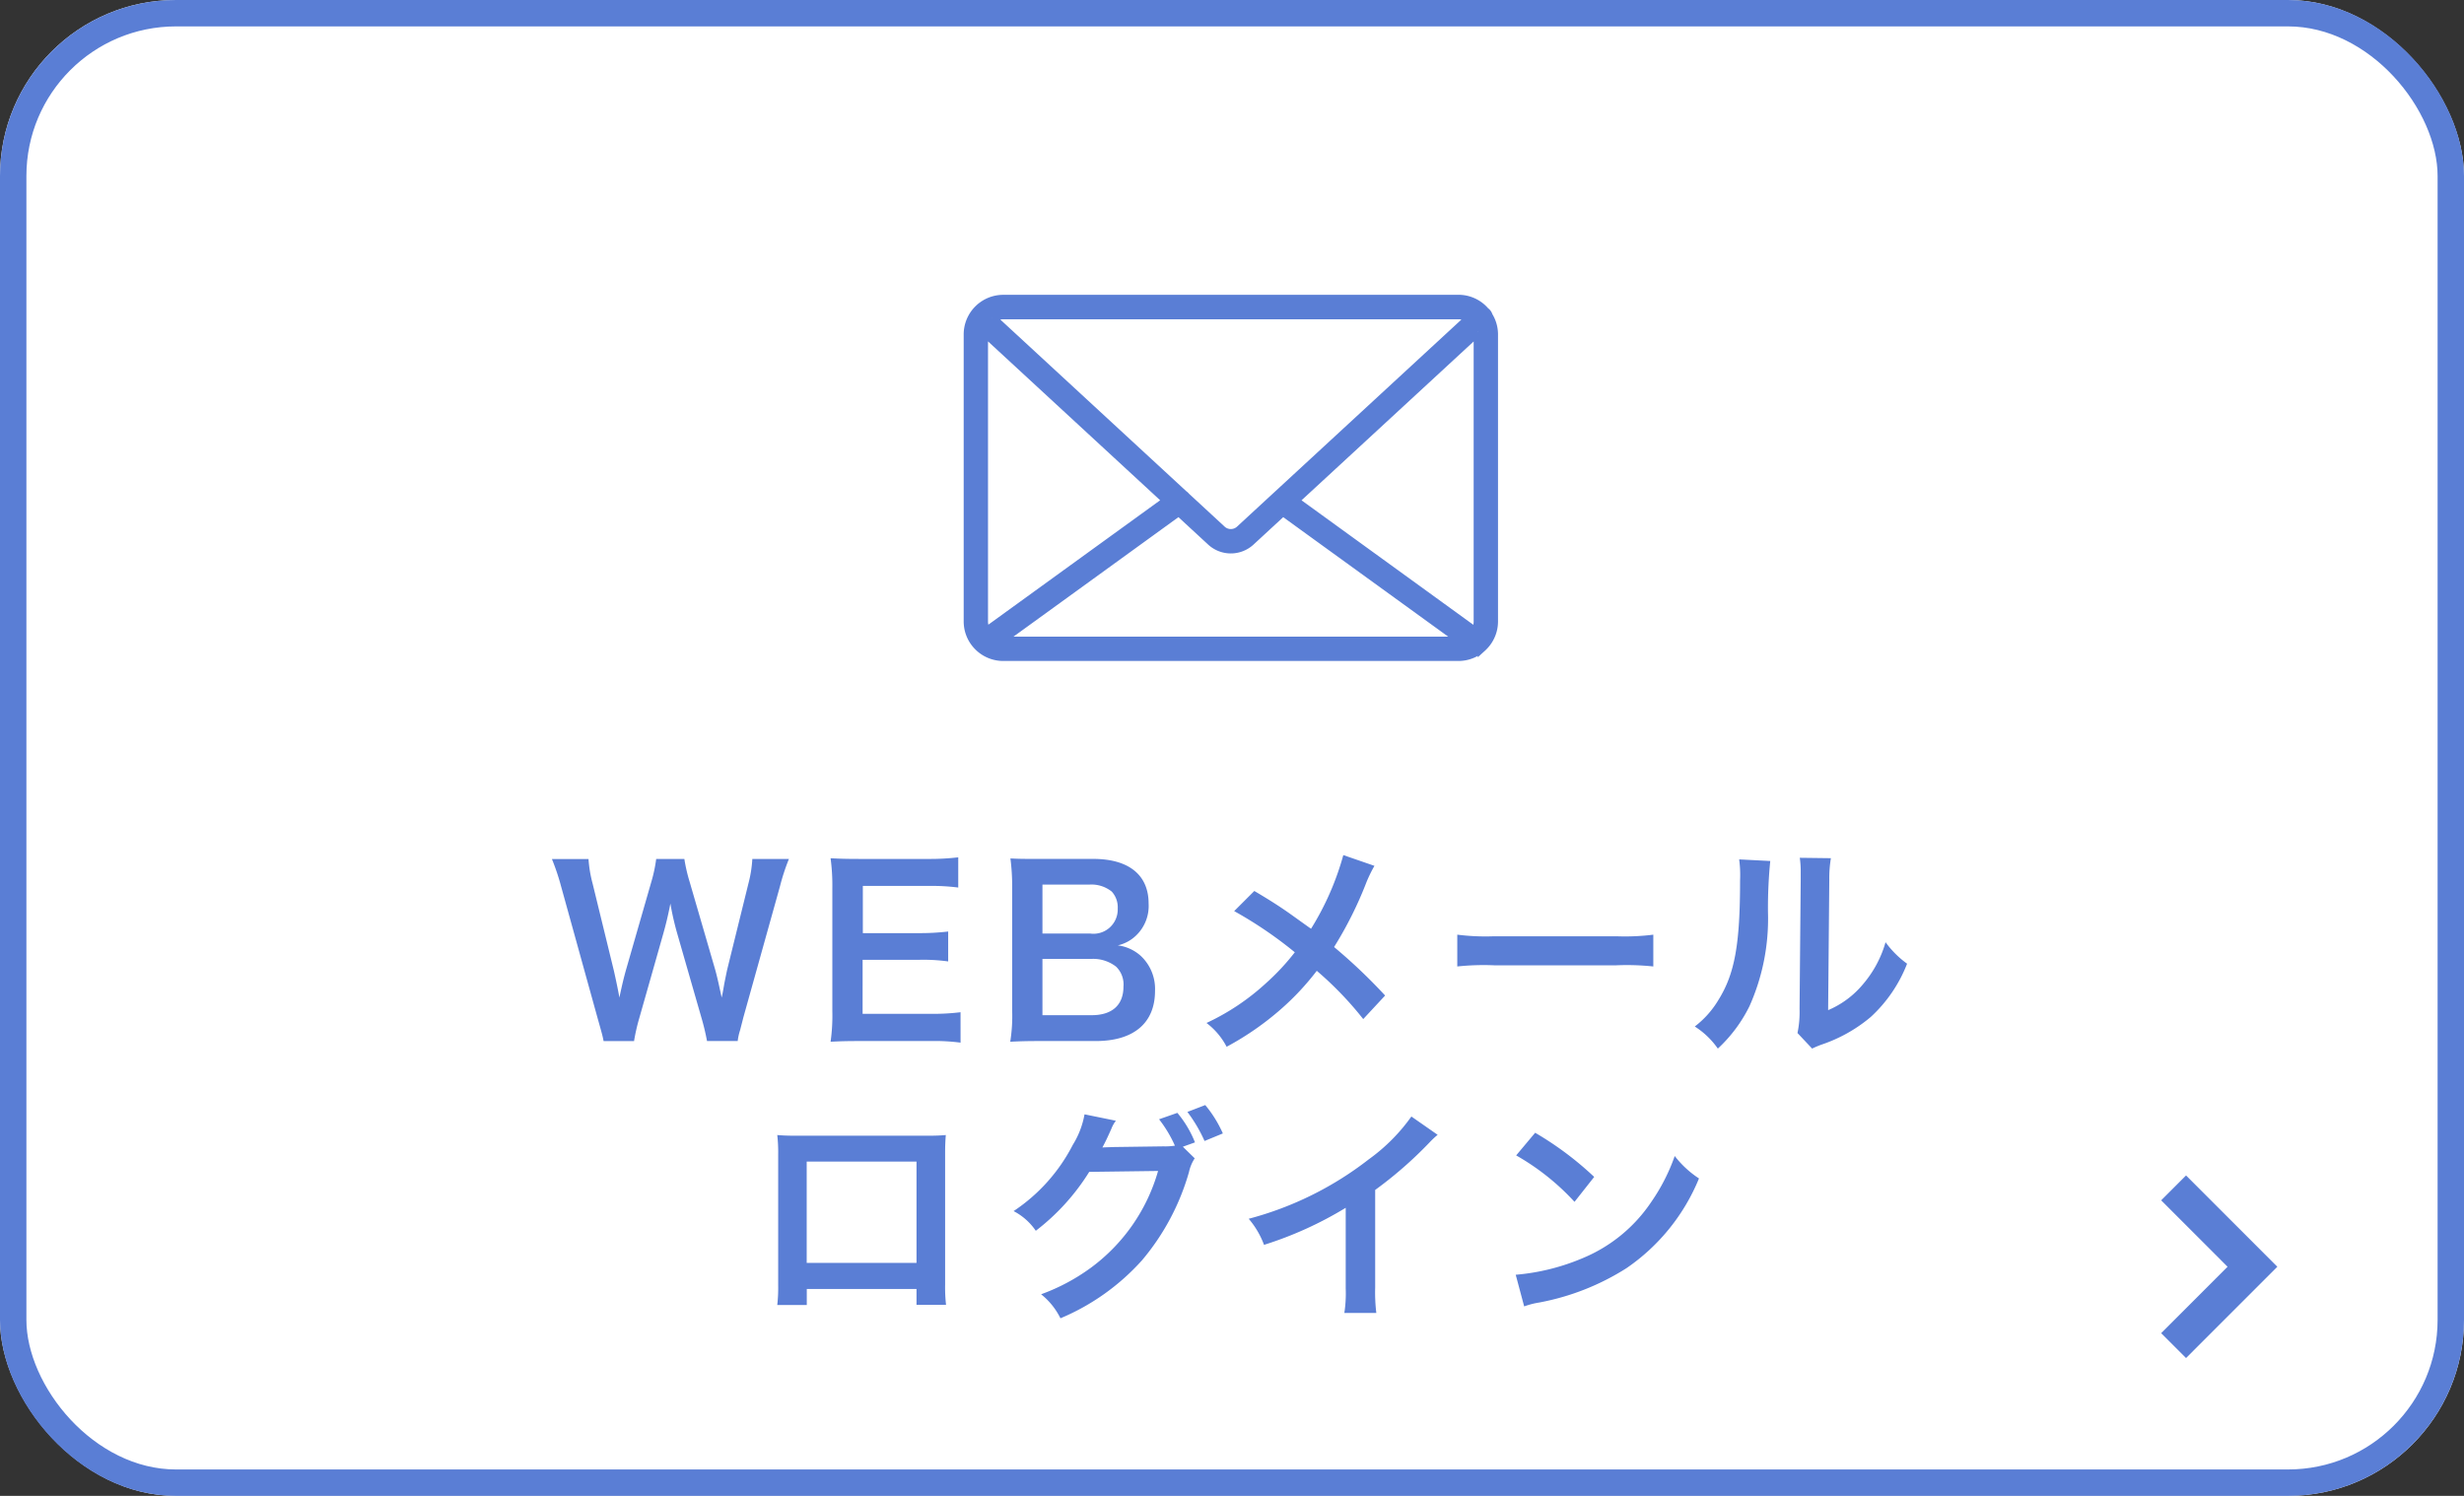
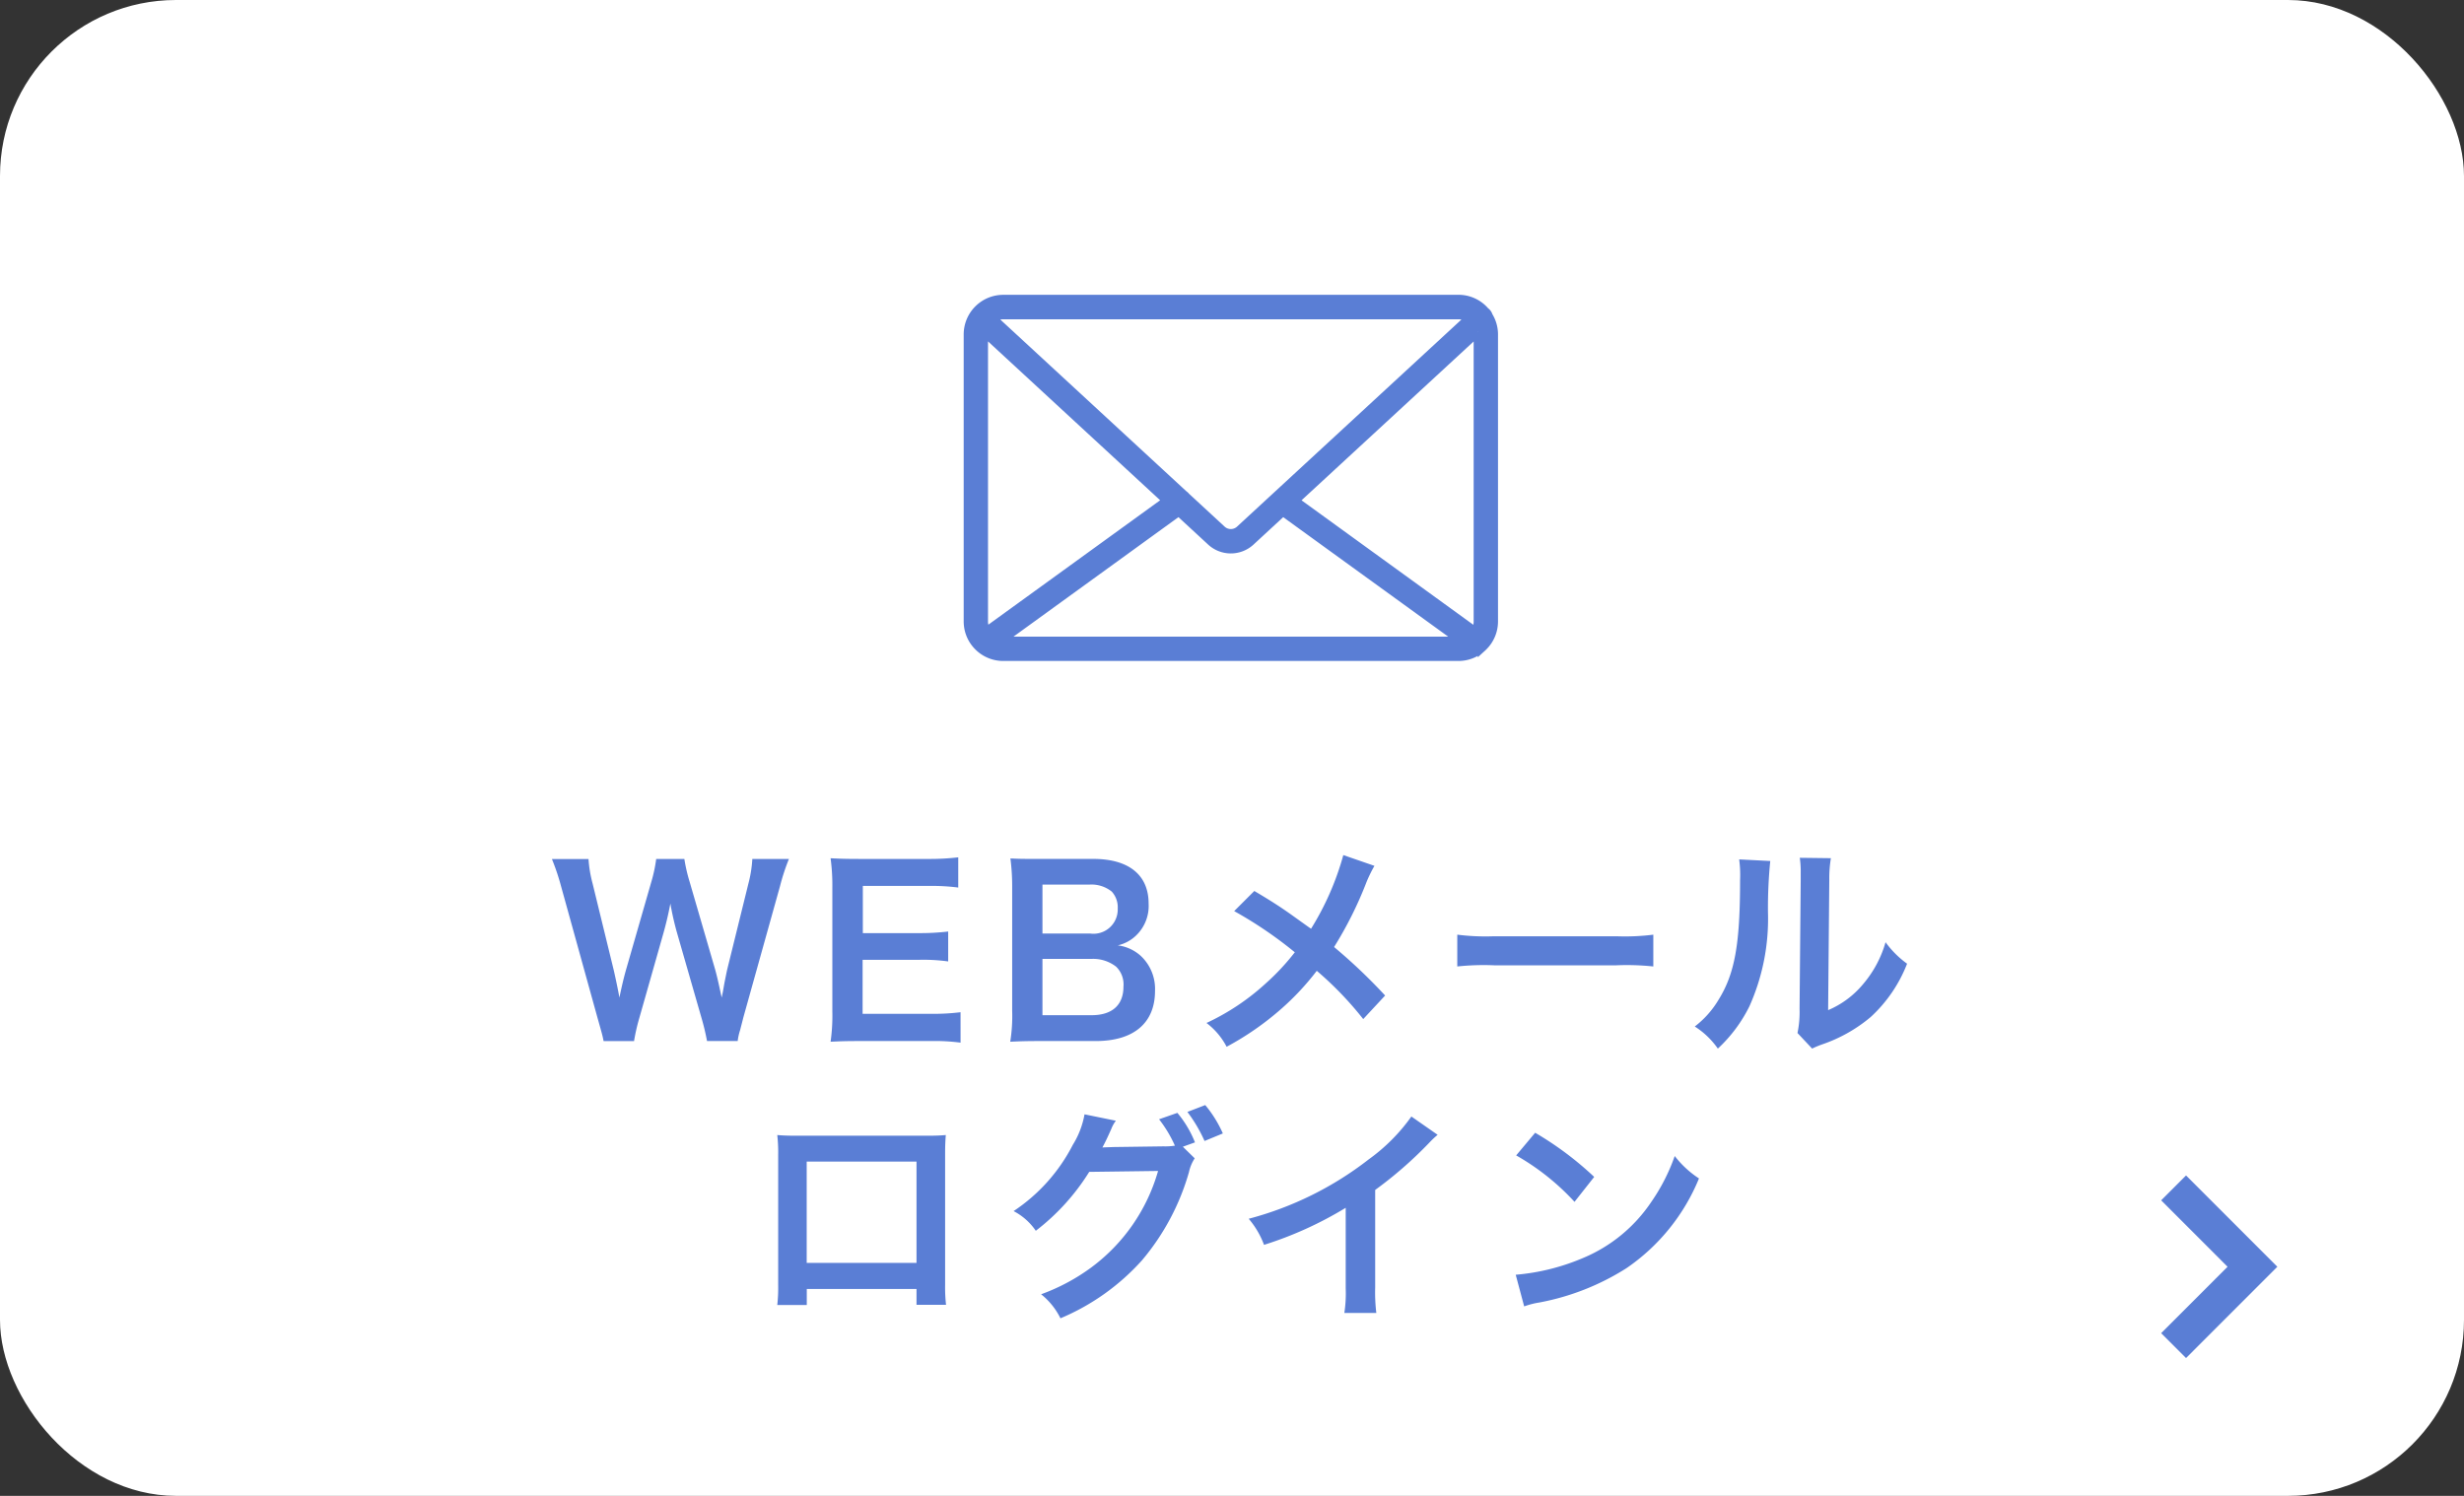
<svg xmlns="http://www.w3.org/2000/svg" width="140" height="85" viewBox="0 0 140 85">
  <rect x="0" y="0" width="140" height="85" fill="#333333" stroke="none" />
  <g id="グループ_2712" data-name="グループ 2712" transform="translate(-599 -169)">
    <g id="長方形_2290" data-name="長方形 2290" transform="translate(599 169)" fill="#fff" stroke="#5a7ed5" stroke-width="1.5">
      <rect width="140" height="85" rx="10" stroke="none" />
-       <rect x="0.75" y="0.75" width="138.5" height="83.5" rx="9.25" fill="none" />
    </g>
    <path id="パス_11519" data-name="パス 11519" d="M-28.086.156a3.229,3.229,0,0,1,.143-.637c.026-.117.091-.351.182-.715l2.08-7.449a11.966,11.966,0,0,1,.507-1.547h-2.08A6.925,6.925,0,0,1-27.475-8.8l-1.209,4.9c-.026.117-.13.624-.169.832-.078.455-.078.455-.143.754-.208-.975-.273-1.235-.364-1.573l-1.456-5.005a9.252,9.252,0,0,1-.3-1.3h-1.6A8.268,8.268,0,0,1-33-8.866l-1.443,5.018c-.1.364-.195.728-.364,1.534-.078-.455-.221-1.118-.312-1.521l-1.209-4.953a7.156,7.156,0,0,1-.234-1.4h-2.08a12.959,12.959,0,0,1,.52,1.547l2.067,7.462c.286,1.014.286,1.014.351,1.339h1.729a11.016,11.016,0,0,1,.3-1.313L-32.3-5.993c.117-.416.247-.923.39-1.664a16.163,16.163,0,0,0,.377,1.664l1.391,4.836A13.17,13.17,0,0,1-29.828.156Zm12.662-1.638a12.433,12.433,0,0,1-1.664.091h-3.9V-4.459h3.172a10.187,10.187,0,0,1,1.69.091v-1.7a13.53,13.53,0,0,1-1.69.091h-3.159V-8.658h3.744a11.642,11.642,0,0,1,1.677.091v-1.716a13.89,13.89,0,0,1-1.677.091h-3.926c-.793,0-1.131-.013-1.651-.039a11.5,11.5,0,0,1,.1,1.677v7.033a10.516,10.516,0,0,1-.1,1.716c.52-.026.871-.039,1.651-.039H-17.1a11.176,11.176,0,0,1,1.677.091ZM-7.741.156c2.158,0,3.367-1.027,3.367-2.847A2.566,2.566,0,0,0-5.18-4.68a2.381,2.381,0,0,0-1.313-.6,2.2,2.2,0,0,0,1.027-.546,2.325,2.325,0,0,0,.728-1.833c0-1.625-1.131-2.535-3.146-2.535h-3.068c-.884,0-1.092,0-1.638-.026a12.392,12.392,0,0,1,.1,1.6V-1.56A9.278,9.278,0,0,1-12.6.195c.533-.026.91-.039,1.664-.039Zm-3.029-6.11V-8.736h2.691a1.844,1.844,0,0,1,1.248.4,1.324,1.324,0,0,1,.338.962A1.379,1.379,0,0,1-8.066-5.954Zm0,1.443H-8a2.124,2.124,0,0,1,1.417.442,1.409,1.409,0,0,1,.416,1.131c0,1.053-.65,1.625-1.807,1.625H-10.77Zm17.095-5.9A15.889,15.889,0,0,1,4.492-6.227c-.1-.065-.1-.065-1.079-.767-.637-.455-1.2-.819-2.145-1.378L.124-7.228a23.305,23.305,0,0,1,3.445,2.34A13.241,13.241,0,0,1,1.918-3.12,13.229,13.229,0,0,1-1.449-.871,4.029,4.029,0,0,1-.305.481,16.506,16.506,0,0,0,2.789-1.664,14.908,14.908,0,0,0,4.817-3.835,19.337,19.337,0,0,1,7.456-1.092L8.7-2.431A31.172,31.172,0,0,0,5.8-5.187,21.648,21.648,0,0,0,7.638-8.866,7.939,7.939,0,0,1,8.093-9.8ZM12.8-4.082a14.271,14.271,0,0,1,2.119-.065h6.9a14.271,14.271,0,0,1,2.119.065V-5.889a12.767,12.767,0,0,1-2.106.091H14.9A12.767,12.767,0,0,1,12.8-5.889Zm16.016-6.084a6.534,6.534,0,0,1,.052,1.183c0,3.64-.3,5.317-1.235,6.812a5.341,5.341,0,0,1-1.339,1.5A4.627,4.627,0,0,1,27.605.585,8.278,8.278,0,0,0,29.4-1.82a12.172,12.172,0,0,0,1.053-5.343,27.166,27.166,0,0,1,.13-2.912Zm3.445-.091a5.626,5.626,0,0,1,.052.858v.39l-.065,7.332A5.826,5.826,0,0,1,32.13-.3l.832.884a5.657,5.657,0,0,1,.559-.234,8.586,8.586,0,0,0,2.769-1.56,8.068,8.068,0,0,0,2.067-3.029A5.449,5.449,0,0,1,37.134-5.46a6.352,6.352,0,0,1-1.274,2.379A5.226,5.226,0,0,1,33.871-1.6L33.937-9a7.045,7.045,0,0,1,.091-1.235Zm-50.186,24.5v.9h1.677a8.911,8.911,0,0,1-.052-1.131V6.576c0-.481.013-.741.039-1.079-.3.026-.533.039-1.092.039h-7.384c-.52,0-.793-.013-1.1-.039a8.634,8.634,0,0,1,.052,1.092v7.449a8.687,8.687,0,0,1-.052,1.118h1.677v-.91Zm0-1.482h-6.24V7.005h6.24Zm15.132-6.6.689-.247a6.106,6.106,0,0,0-1-1.677l-1.04.364a7.126,7.126,0,0,1,.9,1.5,3.578,3.578,0,0,1-.65.039l-2.847.039c-.273.013-.481.013-.624.026.182-.338.273-.533.507-1.053a1.805,1.805,0,0,1,.26-.468l-1.781-.364a4.9,4.9,0,0,1-.663,1.729,10,10,0,0,1-3.367,3.77,3.454,3.454,0,0,1,1.261,1.118A12.574,12.574,0,0,0-8.112,7.59L-4.2,7.538a10.344,10.344,0,0,1-3.8,5.486,11.285,11.285,0,0,1-2.847,1.521,4.006,4.006,0,0,1,1.1,1.365,12.949,12.949,0,0,0,4.628-3.289A13.484,13.484,0,0,0-2.444,7.6a2.311,2.311,0,0,1,.325-.78ZM-.52,5.406a6.78,6.78,0,0,0-1-1.612l-1.014.39A8.363,8.363,0,0,1-1.56,5.835Zm10.712-.962A10.4,10.4,0,0,1,7.774,6.875a18.986,18.986,0,0,1-6.825,3.38,4.89,4.89,0,0,1,.871,1.482A21.063,21.063,0,0,0,6.461,9.631v4.576a7.312,7.312,0,0,1-.078,1.4H8.2a9.834,9.834,0,0,1-.065-1.443V8.617a22.988,22.988,0,0,0,3.068-2.678,5.355,5.355,0,0,1,.481-.455Zm5.954,2.21a13.649,13.649,0,0,1,3.315,2.639l1.118-1.417a18.412,18.412,0,0,0-3.354-2.509Zm.455,8.58a4.6,4.6,0,0,1,.858-.221,14.042,14.042,0,0,0,4.953-1.95,11.409,11.409,0,0,0,4.121-5.1,5.606,5.606,0,0,1-1.378-1.274,10.855,10.855,0,0,1-1.326,2.6,8.686,8.686,0,0,1-3.861,3.185,12.387,12.387,0,0,1-3.848.962Z" transform="translate(669 228)" fill="#5a7ed5" />
    <path id="パス_11456" data-name="パス 11456" d="M8750.475,1340.682l4.48,4.481-4.48,4.481" transform="translate(-8027.975 -1104.182)" fill="none" stroke="#5a7ed5" stroke-width="2" />
    <g id="グループ_2623" data-name="グループ 2623" transform="translate(646.726 175.019)">
      <g id="グループ_2624" data-name="グループ 2624" transform="translate(7.275 10.982)">
        <path id="パス_11458" data-name="パス 11458" d="M146.139,217.587h25.872a1.984,1.984,0,0,1,1.409.588l0,0c.037.037.07.074.1.112a.446.446,0,0,1,.085.072.437.437,0,0,1,.1.182,1.978,1.978,0,0,1,.3,1.043V235.9a1.984,1.984,0,0,1-.588,1.409l0,0c-.02.02-.041.041-.063.061a.444.444,0,0,1-.063.055,1.987,1.987,0,0,1-1.282.47H146.139a1.991,1.991,0,0,1-1.409-.588l0,0a1.988,1.988,0,0,1-.584-1.408V219.586a2,2,0,0,1,.586-1.411l0,0a1.992,1.992,0,0,1,1.408-.586m26.971,1.839-10.413,9.61,10.266,7.44a1.107,1.107,0,0,0,.158-.571V219.586a1.127,1.127,0,0,0-.011-.16m-11.079,10.224-1.85,1.708a1.653,1.653,0,0,1-2.215,0l-1.85-1.708L145.97,237a1.034,1.034,0,0,0,.169.013h25.872a1.035,1.035,0,0,0,.169-.013Zm-6.579-.614-10.412-9.61a.91.91,0,0,0-.013.16V235.9a1.107,1.107,0,0,0,.158.571Zm-9.933-10.373L156.394,228.7a.438.438,0,0,1,.118.109l2.056,1.9a.771.771,0,0,0,1.013,0l13.048-12.042a1.115,1.115,0,0,0-.619-.188H146.139a1.115,1.115,0,0,0-.619.188" transform="translate(-144.142 -217.587)" fill="#5a7ed5" stroke="#5a7ed5" stroke-width="0.5" />
      </g>
    </g>
  </g>
</svg>